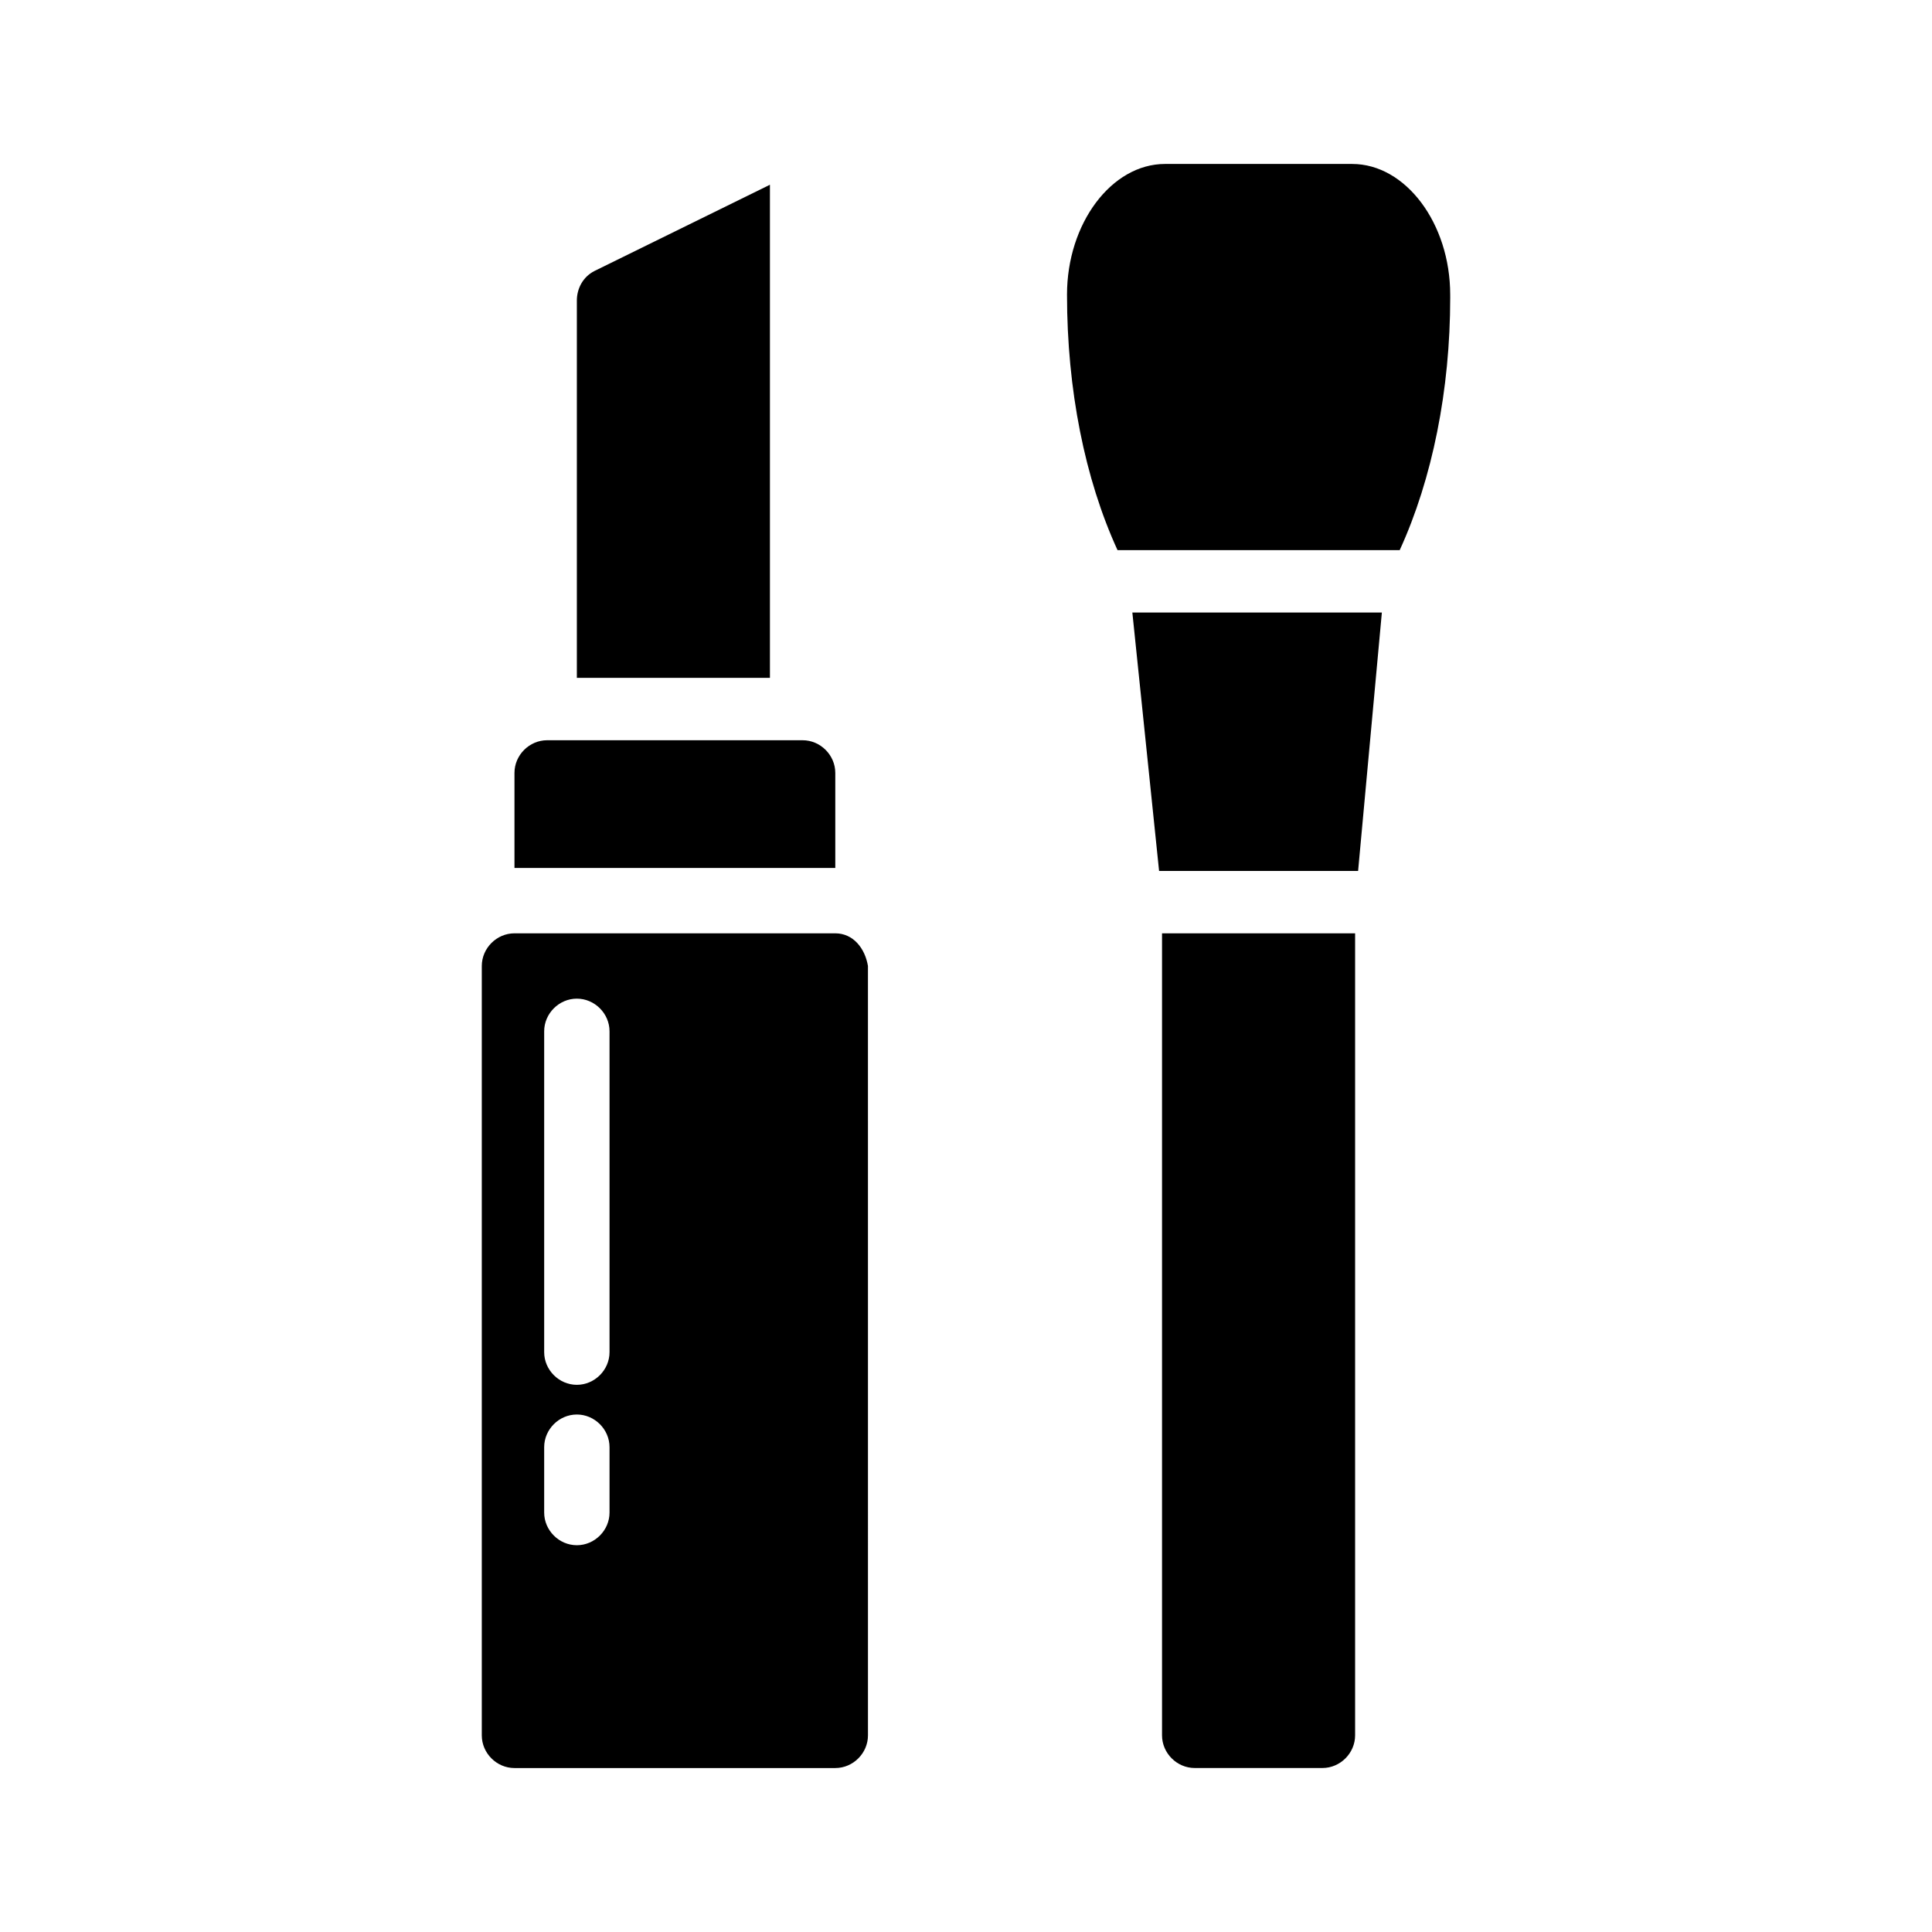
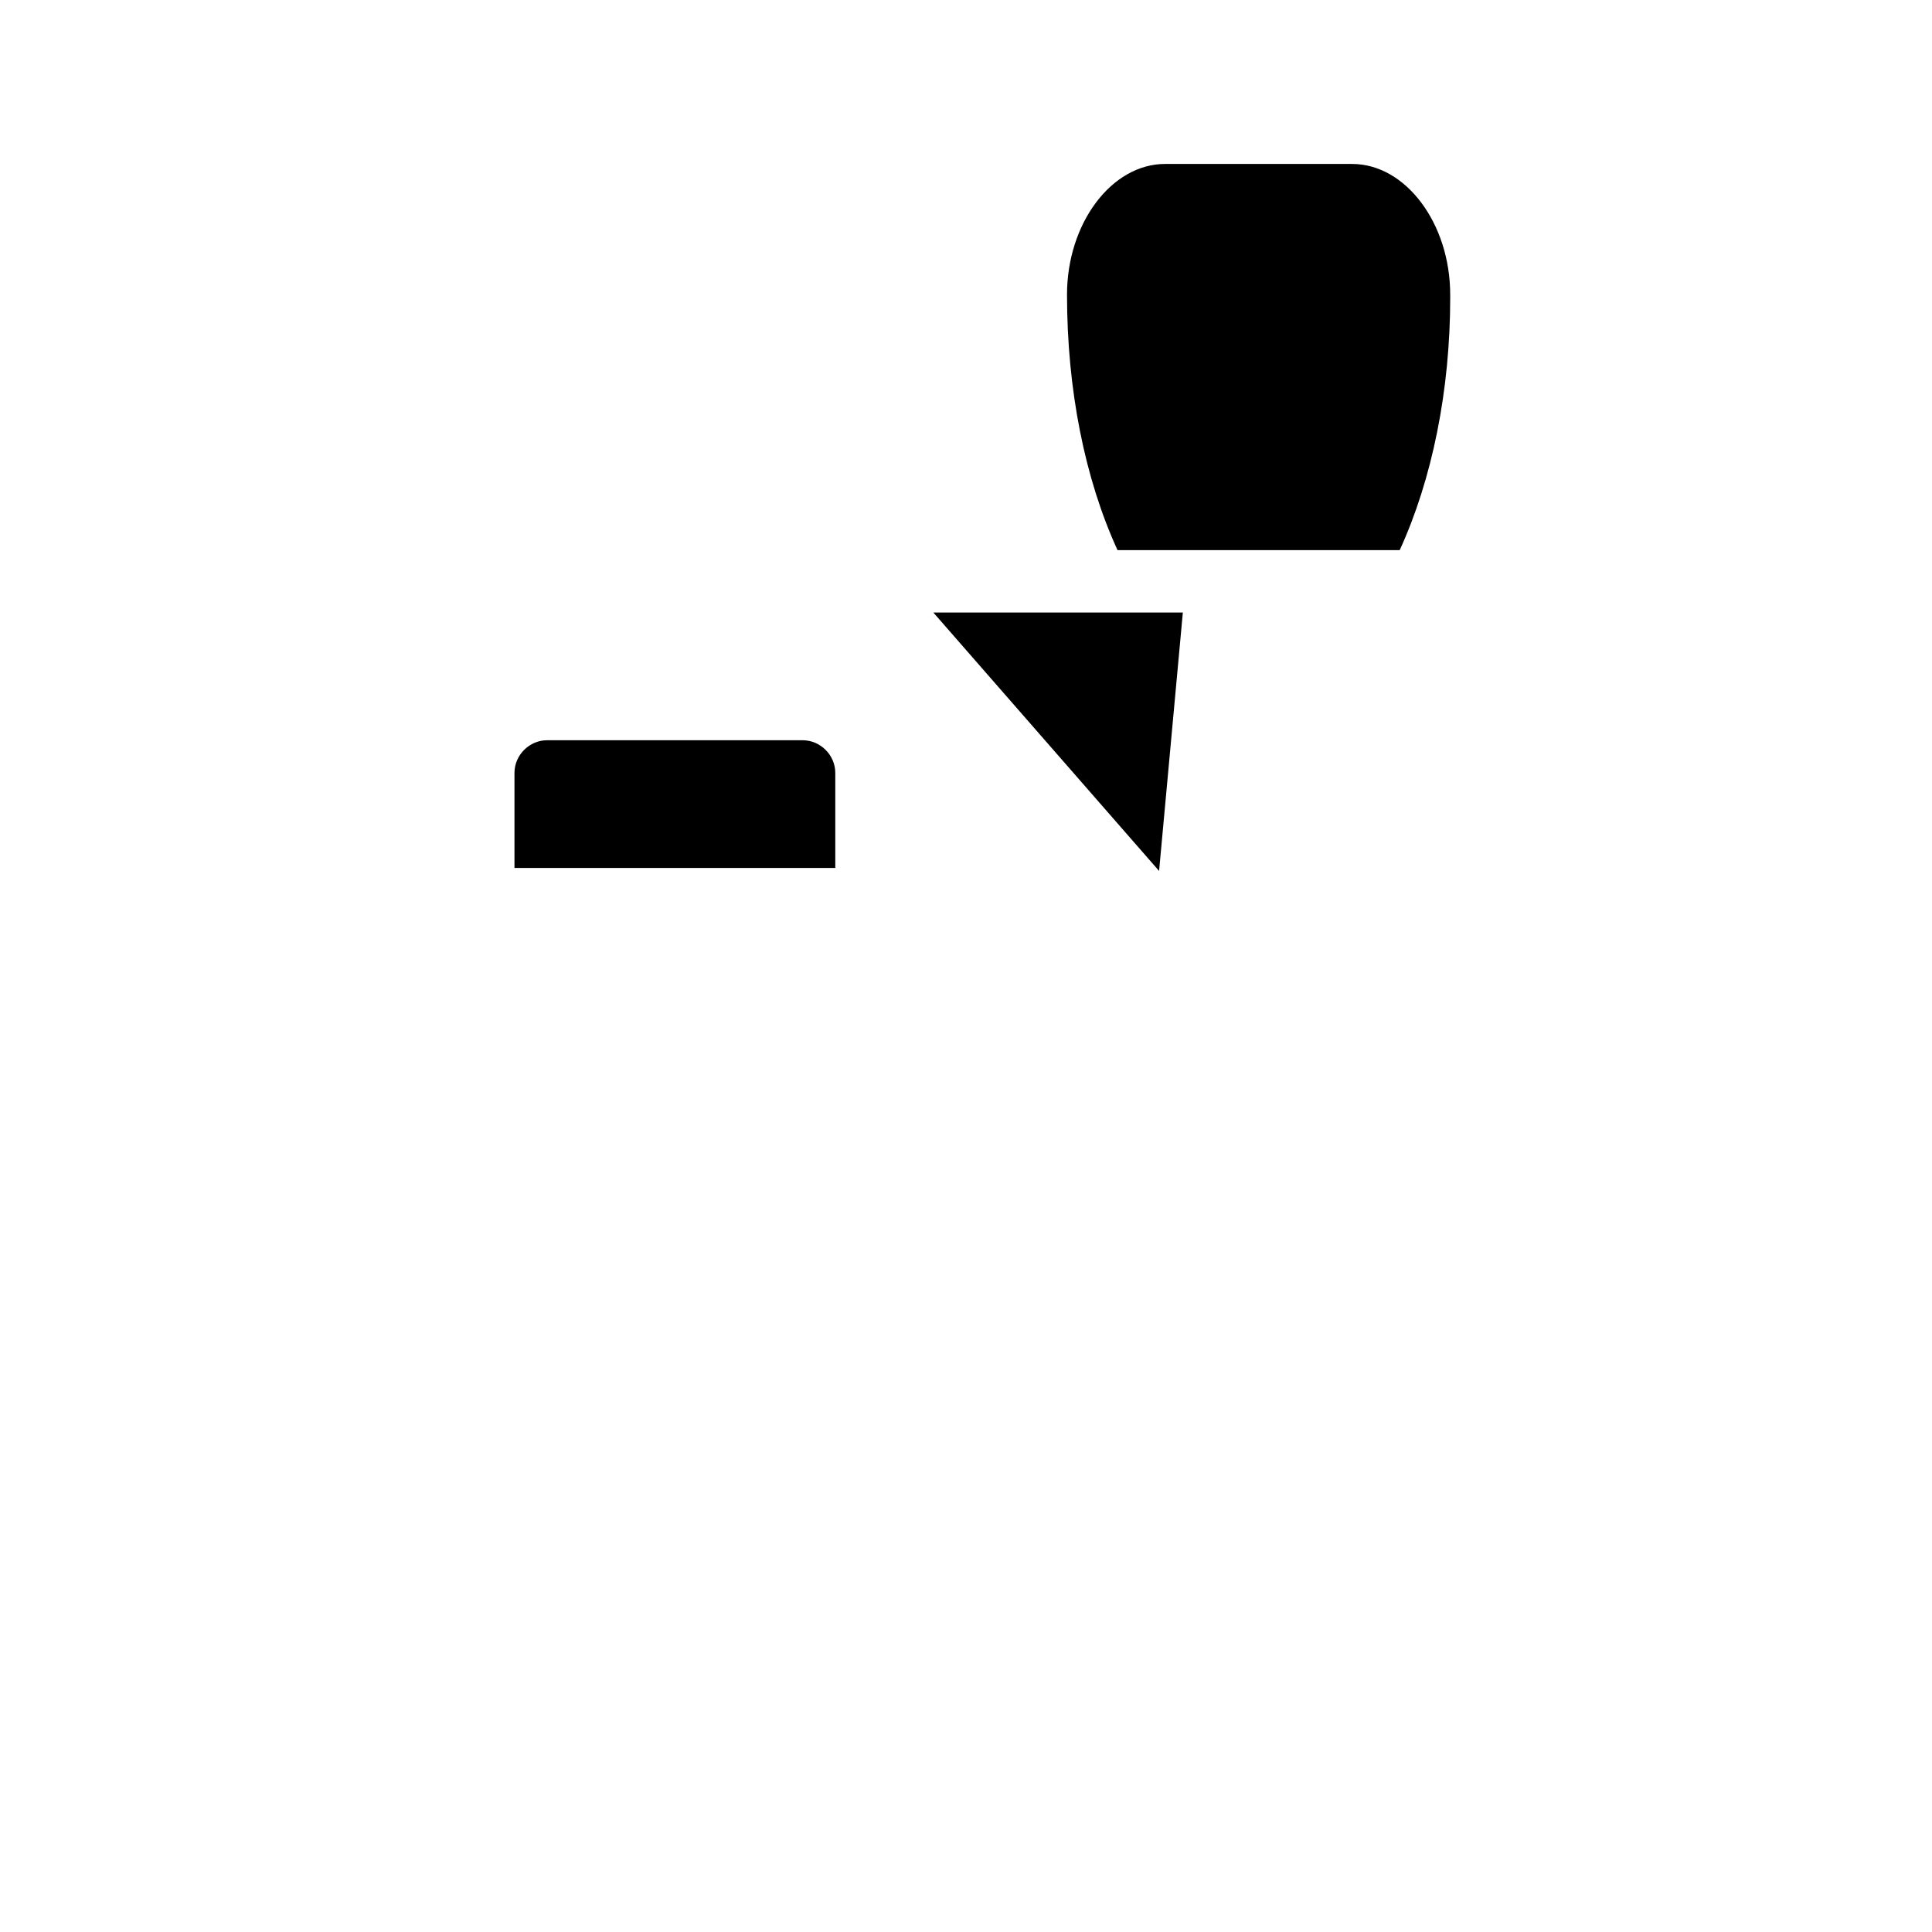
<svg xmlns="http://www.w3.org/2000/svg" fill="#000000" width="800px" height="800px" version="1.1" viewBox="144 144 512 512">
  <g>
-     <path d="m451.95 603.88c0 4.723 3.938 8.66 8.66 8.66h33.848c4.723 0 8.66-3.938 8.66-8.66v-212.54h-51.168z" />
-     <path d="m451.17 374.81h52.742l6.297-68.488h-66.125z" />
+     <path d="m451.17 374.81l6.297-68.488h-66.125z" />
    <path d="m502.34 187.45h-49.594c-14.168 0-25.977 15.742-25.977 34.637 0 25.191 4.723 48.805 13.383 67.699h74.785c8.66-18.895 13.383-42.508 13.383-66.914l-0.004-0.785c0-18.891-11.809-34.637-25.977-34.637z" />
-     <path d="m348.04 192.96-46.445 22.828c-3.148 1.574-4.723 4.723-4.723 7.871v99.977h51.168z" />
    <path d="m365.36 348.83c0-4.723-3.938-8.66-8.66-8.66h-67.699c-4.723 0-8.66 3.938-8.66 8.66v25.191h85.02z" />
-     <path d="m365.36 391.34h-85.02c-4.723 0-8.66 3.938-8.66 8.66v203.89c0 4.723 3.938 8.66 8.66 8.66h85.02c4.723 0 8.66-3.938 8.66-8.66l-0.004-203.89c-0.785-4.727-3.934-8.66-8.656-8.66zm-59.828 153.5c0 4.723-3.938 8.66-8.66 8.66s-8.66-3.938-8.66-8.66v-17.32c0-4.723 3.938-8.66 8.66-8.66s8.66 3.938 8.66 8.66zm0-42.508c0 4.723-3.938 8.66-8.66 8.66s-8.66-3.938-8.66-8.66v-85.02c0-4.723 3.938-8.66 8.66-8.66s8.66 3.938 8.66 8.66z" />
  </g>
</svg>